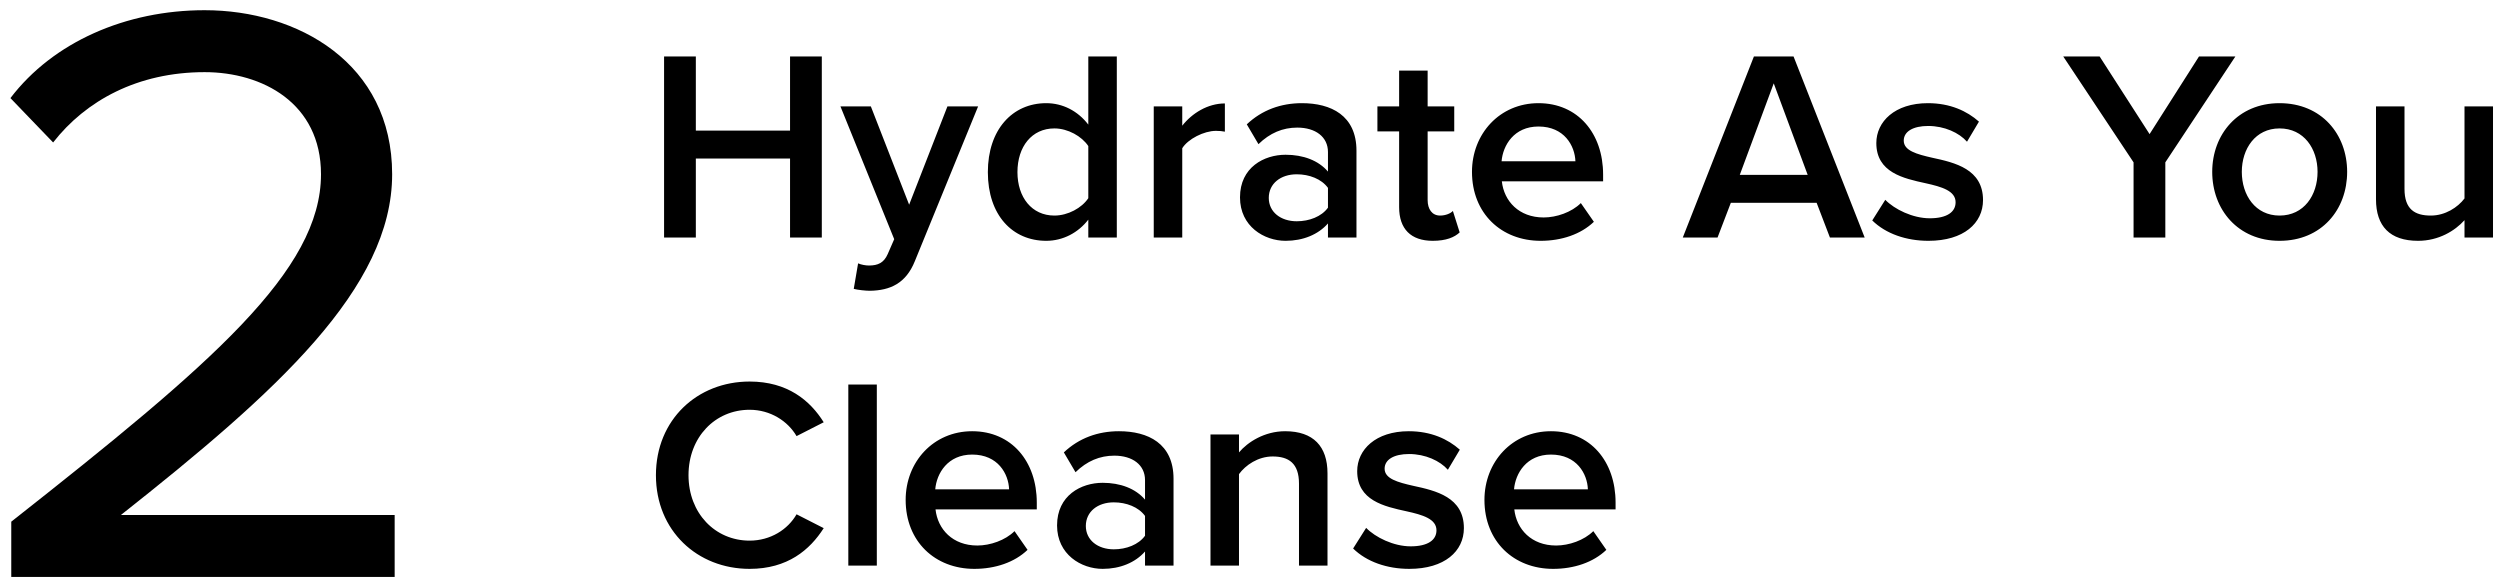
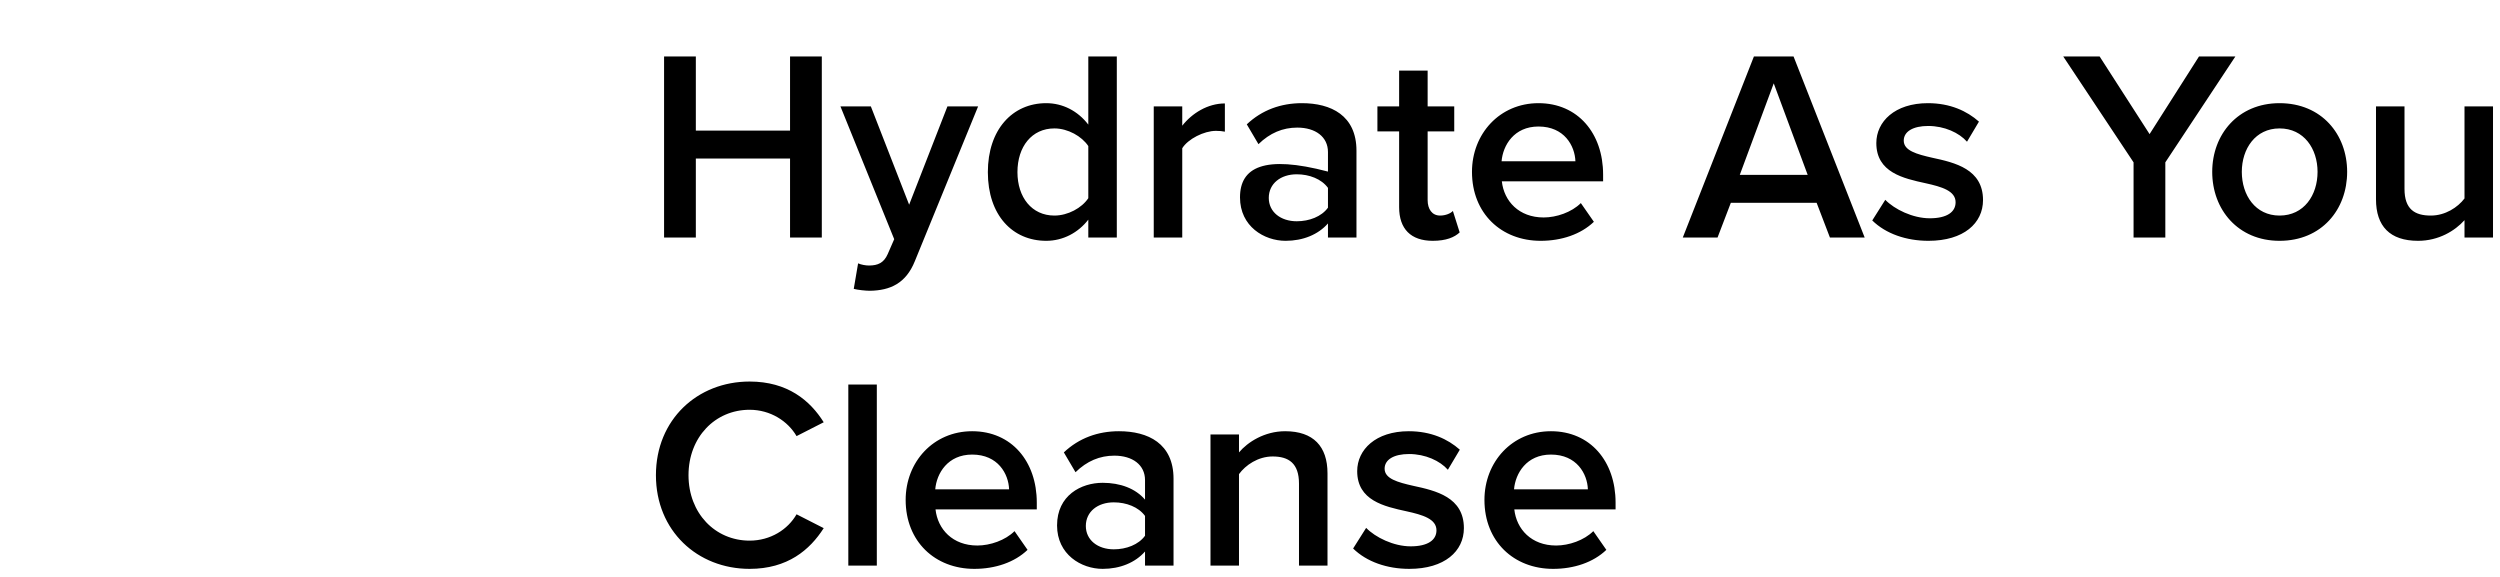
<svg xmlns="http://www.w3.org/2000/svg" width="221" height="51" viewBox="0 0 221 51" fill="none">
-   <path d="M34.888 51V45.524H10.69C24.454 34.646 34.666 25.47 34.666 15.406C34.666 5.564 26.304 0.902 18.09 0.902C11.134 0.902 4.696 3.714 0.922 8.672L4.696 12.594C7.582 8.894 12.17 6.378 18.09 6.378C23.196 6.378 28.376 9.116 28.376 15.406C28.376 23.916 18.756 32.13 0.996 46.116V51H34.888Z" fill="black" />
-   <path d="M72.648 21V4.992H69.84V11.544H61.512V4.992H58.704V21H61.512V14.016H69.84V21H72.648ZM75.472 25.536C75.832 25.632 76.528 25.704 76.888 25.704C78.688 25.68 80.08 25.056 80.872 23.088L86.464 9.408H83.752L80.368 18.096L76.984 9.408H74.296L79.048 21.144L78.472 22.464C78.136 23.232 77.608 23.472 76.816 23.472C76.528 23.472 76.12 23.4 75.856 23.28L75.472 25.536ZM98.726 21V4.992H96.206V11.016C95.27 9.792 93.926 9.12 92.486 9.12C89.486 9.12 87.326 11.472 87.326 15.216C87.326 19.032 89.51 21.288 92.486 21.288C93.974 21.288 95.318 20.568 96.206 19.416V21H98.726ZM96.206 17.52C95.63 18.384 94.406 19.056 93.206 19.056C91.214 19.056 89.942 17.448 89.942 15.216C89.942 12.96 91.214 11.352 93.206 11.352C94.406 11.352 95.63 12.048 96.206 12.912V17.52ZM104.511 21V13.104C105.015 12.288 106.431 11.568 107.487 11.568C107.799 11.568 108.063 11.592 108.279 11.64V9.144C106.767 9.144 105.375 10.008 104.511 11.112V9.408H101.991V21H104.511ZM119.912 21V13.32C119.912 10.2 117.656 9.12 115.088 9.12C113.24 9.12 111.56 9.72 110.216 10.992L111.248 12.744C112.256 11.76 113.384 11.28 114.68 11.28C116.288 11.28 117.392 12.096 117.392 13.44V15.168C116.552 14.184 115.208 13.68 113.648 13.68C111.752 13.68 109.616 14.784 109.616 17.448C109.616 20.016 111.752 21.288 113.648 21.288C115.184 21.288 116.528 20.736 117.392 19.752V21H119.912ZM117.392 18.36C116.816 19.152 115.736 19.56 114.632 19.56C113.216 19.56 112.16 18.744 112.16 17.496C112.16 16.224 113.216 15.408 114.632 15.408C115.736 15.408 116.816 15.816 117.392 16.608V18.36ZM126.659 21.288C127.835 21.288 128.579 20.976 129.035 20.544L128.435 18.648C128.243 18.864 127.787 19.056 127.307 19.056C126.587 19.056 126.203 18.48 126.203 17.688V11.616H128.555V9.408H126.203V6.24H123.683V9.408H121.763V11.616H123.683V18.312C123.683 20.232 124.715 21.288 126.659 21.288ZM130.123 15.192C130.123 18.864 132.715 21.288 136.195 21.288C138.043 21.288 139.747 20.712 140.899 19.608L139.747 17.952C138.931 18.768 137.587 19.224 136.459 19.224C134.275 19.224 132.955 17.784 132.763 16.032H141.715V15.432C141.715 11.784 139.483 9.12 136.003 9.12C132.571 9.12 130.123 11.832 130.123 15.192ZM136.003 11.184C138.283 11.184 139.219 12.888 139.267 14.256H132.739C132.859 12.84 133.843 11.184 136.003 11.184ZM164.838 21L158.55 4.992H155.046L148.758 21H151.83L153.006 17.928H160.59L161.766 21H164.838ZM159.798 15.456H153.798L156.798 7.368L159.798 15.456ZM165.507 19.488C166.707 20.664 168.507 21.288 170.475 21.288C173.595 21.288 175.299 19.728 175.299 17.688C175.299 14.952 172.827 14.376 170.811 13.944C169.443 13.632 168.291 13.32 168.291 12.432C168.291 11.616 169.131 11.136 170.451 11.136C171.891 11.136 173.187 11.736 173.883 12.528L174.939 10.752C173.883 9.816 172.395 9.12 170.427 9.12C167.499 9.12 165.867 10.752 165.867 12.648C165.867 15.24 168.243 15.768 170.235 16.2C171.651 16.512 172.875 16.872 172.875 17.88C172.875 18.744 172.107 19.296 170.595 19.296C169.083 19.296 167.475 18.504 166.659 17.664L165.507 19.488ZM191.415 21V14.352L197.607 4.992H194.391L190.023 11.856L185.607 4.992H182.391L188.607 14.352V21H191.415ZM201.512 21.288C205.232 21.288 207.488 18.528 207.488 15.192C207.488 11.88 205.232 9.12 201.512 9.12C197.84 9.12 195.56 11.88 195.56 15.192C195.56 18.528 197.84 21.288 201.512 21.288ZM201.512 19.056C199.376 19.056 198.176 17.256 198.176 15.192C198.176 13.152 199.376 11.352 201.512 11.352C203.672 11.352 204.872 13.152 204.872 15.192C204.872 17.256 203.672 19.056 201.512 19.056ZM220.382 21V9.408H217.862V17.544C217.262 18.336 216.158 19.056 214.886 19.056C213.47 19.056 212.558 18.504 212.558 16.704V9.408H210.038V17.616C210.038 19.992 211.262 21.288 213.758 21.288C215.582 21.288 217.022 20.4 217.862 19.464V21H220.382ZM66.264 50.288C69.624 50.288 71.592 48.608 72.816 46.688L70.416 45.464C69.648 46.808 68.112 47.792 66.264 47.792C63.216 47.792 60.864 45.368 60.864 42.008C60.864 38.648 63.216 36.224 66.264 36.224C68.112 36.224 69.648 37.232 70.416 38.552L72.816 37.328C71.616 35.408 69.624 33.728 66.264 33.728C61.656 33.728 57.984 37.088 57.984 42.008C57.984 46.928 61.656 50.288 66.264 50.288ZM77.511 50V33.992H74.991V50H77.511ZM80.06 44.192C80.06 47.864 82.652 50.288 86.132 50.288C87.98 50.288 89.684 49.712 90.836 48.608L89.684 46.952C88.868 47.768 87.524 48.224 86.396 48.224C84.212 48.224 82.892 46.784 82.7 45.032H91.652V44.432C91.652 40.784 89.42 38.12 85.94 38.12C82.508 38.12 80.06 40.832 80.06 44.192ZM85.94 40.184C88.22 40.184 89.156 41.888 89.204 43.256H82.676C82.796 41.84 83.78 40.184 85.94 40.184ZM103.74 50V42.32C103.74 39.2 101.484 38.12 98.916 38.12C97.068 38.12 95.388 38.72 94.044 39.992L95.076 41.744C96.084 40.76 97.212 40.28 98.508 40.28C100.116 40.28 101.22 41.096 101.22 42.44V44.168C100.38 43.184 99.036 42.68 97.476 42.68C95.58 42.68 93.444 43.784 93.444 46.448C93.444 49.016 95.58 50.288 97.476 50.288C99.012 50.288 100.356 49.736 101.22 48.752V50H103.74ZM101.22 47.36C100.644 48.152 99.564 48.56 98.46 48.56C97.044 48.56 95.988 47.744 95.988 46.496C95.988 45.224 97.044 44.408 98.46 44.408C99.564 44.408 100.644 44.816 101.22 45.608V47.36ZM117.351 50V41.84C117.351 39.464 116.103 38.12 113.607 38.12C111.783 38.12 110.295 39.08 109.527 39.992V38.408H107.007V50H109.527V41.912C110.103 41.12 111.207 40.352 112.503 40.352C113.919 40.352 114.831 40.952 114.831 42.752V50H117.351ZM119.616 48.488C120.816 49.664 122.616 50.288 124.584 50.288C127.704 50.288 129.408 48.728 129.408 46.688C129.408 43.952 126.936 43.376 124.92 42.944C123.552 42.632 122.4 42.32 122.4 41.432C122.4 40.616 123.24 40.136 124.56 40.136C126 40.136 127.296 40.736 127.992 41.528L129.048 39.752C127.992 38.816 126.504 38.12 124.536 38.12C121.608 38.12 119.976 39.752 119.976 41.648C119.976 44.24 122.352 44.768 124.344 45.2C125.76 45.512 126.984 45.872 126.984 46.88C126.984 47.744 126.216 48.296 124.704 48.296C123.192 48.296 121.584 47.504 120.768 46.664L119.616 48.488ZM131.225 44.192C131.225 47.864 133.817 50.288 137.297 50.288C139.145 50.288 140.849 49.712 142.001 48.608L140.849 46.952C140.033 47.768 138.689 48.224 137.561 48.224C135.377 48.224 134.057 46.784 133.865 45.032H142.817V44.432C142.817 40.784 140.585 38.12 137.105 38.12C133.673 38.12 131.225 40.832 131.225 44.192ZM137.105 40.184C139.385 40.184 140.321 41.888 140.369 43.256H133.84C133.961 41.84 134.945 40.184 137.105 40.184Z" fill="black" />
+   <path d="M72.648 21V4.992H69.84V11.544H61.512V4.992H58.704V21H61.512V14.016H69.84V21H72.648ZM75.472 25.536C75.832 25.632 76.528 25.704 76.888 25.704C78.688 25.68 80.08 25.056 80.872 23.088L86.464 9.408H83.752L80.368 18.096L76.984 9.408H74.296L79.048 21.144L78.472 22.464C78.136 23.232 77.608 23.472 76.816 23.472C76.528 23.472 76.12 23.4 75.856 23.28L75.472 25.536ZM98.726 21V4.992H96.206V11.016C95.27 9.792 93.926 9.12 92.486 9.12C89.486 9.12 87.326 11.472 87.326 15.216C87.326 19.032 89.51 21.288 92.486 21.288C93.974 21.288 95.318 20.568 96.206 19.416V21H98.726ZM96.206 17.52C95.63 18.384 94.406 19.056 93.206 19.056C91.214 19.056 89.942 17.448 89.942 15.216C89.942 12.96 91.214 11.352 93.206 11.352C94.406 11.352 95.63 12.048 96.206 12.912V17.52ZM104.511 21V13.104C105.015 12.288 106.431 11.568 107.487 11.568C107.799 11.568 108.063 11.592 108.279 11.64V9.144C106.767 9.144 105.375 10.008 104.511 11.112V9.408H101.991V21H104.511ZM119.912 21V13.32C119.912 10.2 117.656 9.12 115.088 9.12C113.24 9.12 111.56 9.72 110.216 10.992L111.248 12.744C112.256 11.76 113.384 11.28 114.68 11.28C116.288 11.28 117.392 12.096 117.392 13.44V15.168C111.752 13.68 109.616 14.784 109.616 17.448C109.616 20.016 111.752 21.288 113.648 21.288C115.184 21.288 116.528 20.736 117.392 19.752V21H119.912ZM117.392 18.36C116.816 19.152 115.736 19.56 114.632 19.56C113.216 19.56 112.16 18.744 112.16 17.496C112.16 16.224 113.216 15.408 114.632 15.408C115.736 15.408 116.816 15.816 117.392 16.608V18.36ZM126.659 21.288C127.835 21.288 128.579 20.976 129.035 20.544L128.435 18.648C128.243 18.864 127.787 19.056 127.307 19.056C126.587 19.056 126.203 18.48 126.203 17.688V11.616H128.555V9.408H126.203V6.24H123.683V9.408H121.763V11.616H123.683V18.312C123.683 20.232 124.715 21.288 126.659 21.288ZM130.123 15.192C130.123 18.864 132.715 21.288 136.195 21.288C138.043 21.288 139.747 20.712 140.899 19.608L139.747 17.952C138.931 18.768 137.587 19.224 136.459 19.224C134.275 19.224 132.955 17.784 132.763 16.032H141.715V15.432C141.715 11.784 139.483 9.12 136.003 9.12C132.571 9.12 130.123 11.832 130.123 15.192ZM136.003 11.184C138.283 11.184 139.219 12.888 139.267 14.256H132.739C132.859 12.84 133.843 11.184 136.003 11.184ZM164.838 21L158.55 4.992H155.046L148.758 21H151.83L153.006 17.928H160.59L161.766 21H164.838ZM159.798 15.456H153.798L156.798 7.368L159.798 15.456ZM165.507 19.488C166.707 20.664 168.507 21.288 170.475 21.288C173.595 21.288 175.299 19.728 175.299 17.688C175.299 14.952 172.827 14.376 170.811 13.944C169.443 13.632 168.291 13.32 168.291 12.432C168.291 11.616 169.131 11.136 170.451 11.136C171.891 11.136 173.187 11.736 173.883 12.528L174.939 10.752C173.883 9.816 172.395 9.12 170.427 9.12C167.499 9.12 165.867 10.752 165.867 12.648C165.867 15.24 168.243 15.768 170.235 16.2C171.651 16.512 172.875 16.872 172.875 17.88C172.875 18.744 172.107 19.296 170.595 19.296C169.083 19.296 167.475 18.504 166.659 17.664L165.507 19.488ZM191.415 21V14.352L197.607 4.992H194.391L190.023 11.856L185.607 4.992H182.391L188.607 14.352V21H191.415ZM201.512 21.288C205.232 21.288 207.488 18.528 207.488 15.192C207.488 11.88 205.232 9.12 201.512 9.12C197.84 9.12 195.56 11.88 195.56 15.192C195.56 18.528 197.84 21.288 201.512 21.288ZM201.512 19.056C199.376 19.056 198.176 17.256 198.176 15.192C198.176 13.152 199.376 11.352 201.512 11.352C203.672 11.352 204.872 13.152 204.872 15.192C204.872 17.256 203.672 19.056 201.512 19.056ZM220.382 21V9.408H217.862V17.544C217.262 18.336 216.158 19.056 214.886 19.056C213.47 19.056 212.558 18.504 212.558 16.704V9.408H210.038V17.616C210.038 19.992 211.262 21.288 213.758 21.288C215.582 21.288 217.022 20.4 217.862 19.464V21H220.382ZM66.264 50.288C69.624 50.288 71.592 48.608 72.816 46.688L70.416 45.464C69.648 46.808 68.112 47.792 66.264 47.792C63.216 47.792 60.864 45.368 60.864 42.008C60.864 38.648 63.216 36.224 66.264 36.224C68.112 36.224 69.648 37.232 70.416 38.552L72.816 37.328C71.616 35.408 69.624 33.728 66.264 33.728C61.656 33.728 57.984 37.088 57.984 42.008C57.984 46.928 61.656 50.288 66.264 50.288ZM77.511 50V33.992H74.991V50H77.511ZM80.06 44.192C80.06 47.864 82.652 50.288 86.132 50.288C87.98 50.288 89.684 49.712 90.836 48.608L89.684 46.952C88.868 47.768 87.524 48.224 86.396 48.224C84.212 48.224 82.892 46.784 82.7 45.032H91.652V44.432C91.652 40.784 89.42 38.12 85.94 38.12C82.508 38.12 80.06 40.832 80.06 44.192ZM85.94 40.184C88.22 40.184 89.156 41.888 89.204 43.256H82.676C82.796 41.84 83.78 40.184 85.94 40.184ZM103.74 50V42.32C103.74 39.2 101.484 38.12 98.916 38.12C97.068 38.12 95.388 38.72 94.044 39.992L95.076 41.744C96.084 40.76 97.212 40.28 98.508 40.28C100.116 40.28 101.22 41.096 101.22 42.44V44.168C100.38 43.184 99.036 42.68 97.476 42.68C95.58 42.68 93.444 43.784 93.444 46.448C93.444 49.016 95.58 50.288 97.476 50.288C99.012 50.288 100.356 49.736 101.22 48.752V50H103.74ZM101.22 47.36C100.644 48.152 99.564 48.56 98.46 48.56C97.044 48.56 95.988 47.744 95.988 46.496C95.988 45.224 97.044 44.408 98.46 44.408C99.564 44.408 100.644 44.816 101.22 45.608V47.36ZM117.351 50V41.84C117.351 39.464 116.103 38.12 113.607 38.12C111.783 38.12 110.295 39.08 109.527 39.992V38.408H107.007V50H109.527V41.912C110.103 41.12 111.207 40.352 112.503 40.352C113.919 40.352 114.831 40.952 114.831 42.752V50H117.351ZM119.616 48.488C120.816 49.664 122.616 50.288 124.584 50.288C127.704 50.288 129.408 48.728 129.408 46.688C129.408 43.952 126.936 43.376 124.92 42.944C123.552 42.632 122.4 42.32 122.4 41.432C122.4 40.616 123.24 40.136 124.56 40.136C126 40.136 127.296 40.736 127.992 41.528L129.048 39.752C127.992 38.816 126.504 38.12 124.536 38.12C121.608 38.12 119.976 39.752 119.976 41.648C119.976 44.24 122.352 44.768 124.344 45.2C125.76 45.512 126.984 45.872 126.984 46.88C126.984 47.744 126.216 48.296 124.704 48.296C123.192 48.296 121.584 47.504 120.768 46.664L119.616 48.488ZM131.225 44.192C131.225 47.864 133.817 50.288 137.297 50.288C139.145 50.288 140.849 49.712 142.001 48.608L140.849 46.952C140.033 47.768 138.689 48.224 137.561 48.224C135.377 48.224 134.057 46.784 133.865 45.032H142.817V44.432C142.817 40.784 140.585 38.12 137.105 38.12C133.673 38.12 131.225 40.832 131.225 44.192ZM137.105 40.184C139.385 40.184 140.321 41.888 140.369 43.256H133.84C133.961 41.84 134.945 40.184 137.105 40.184Z" fill="black" />
</svg>